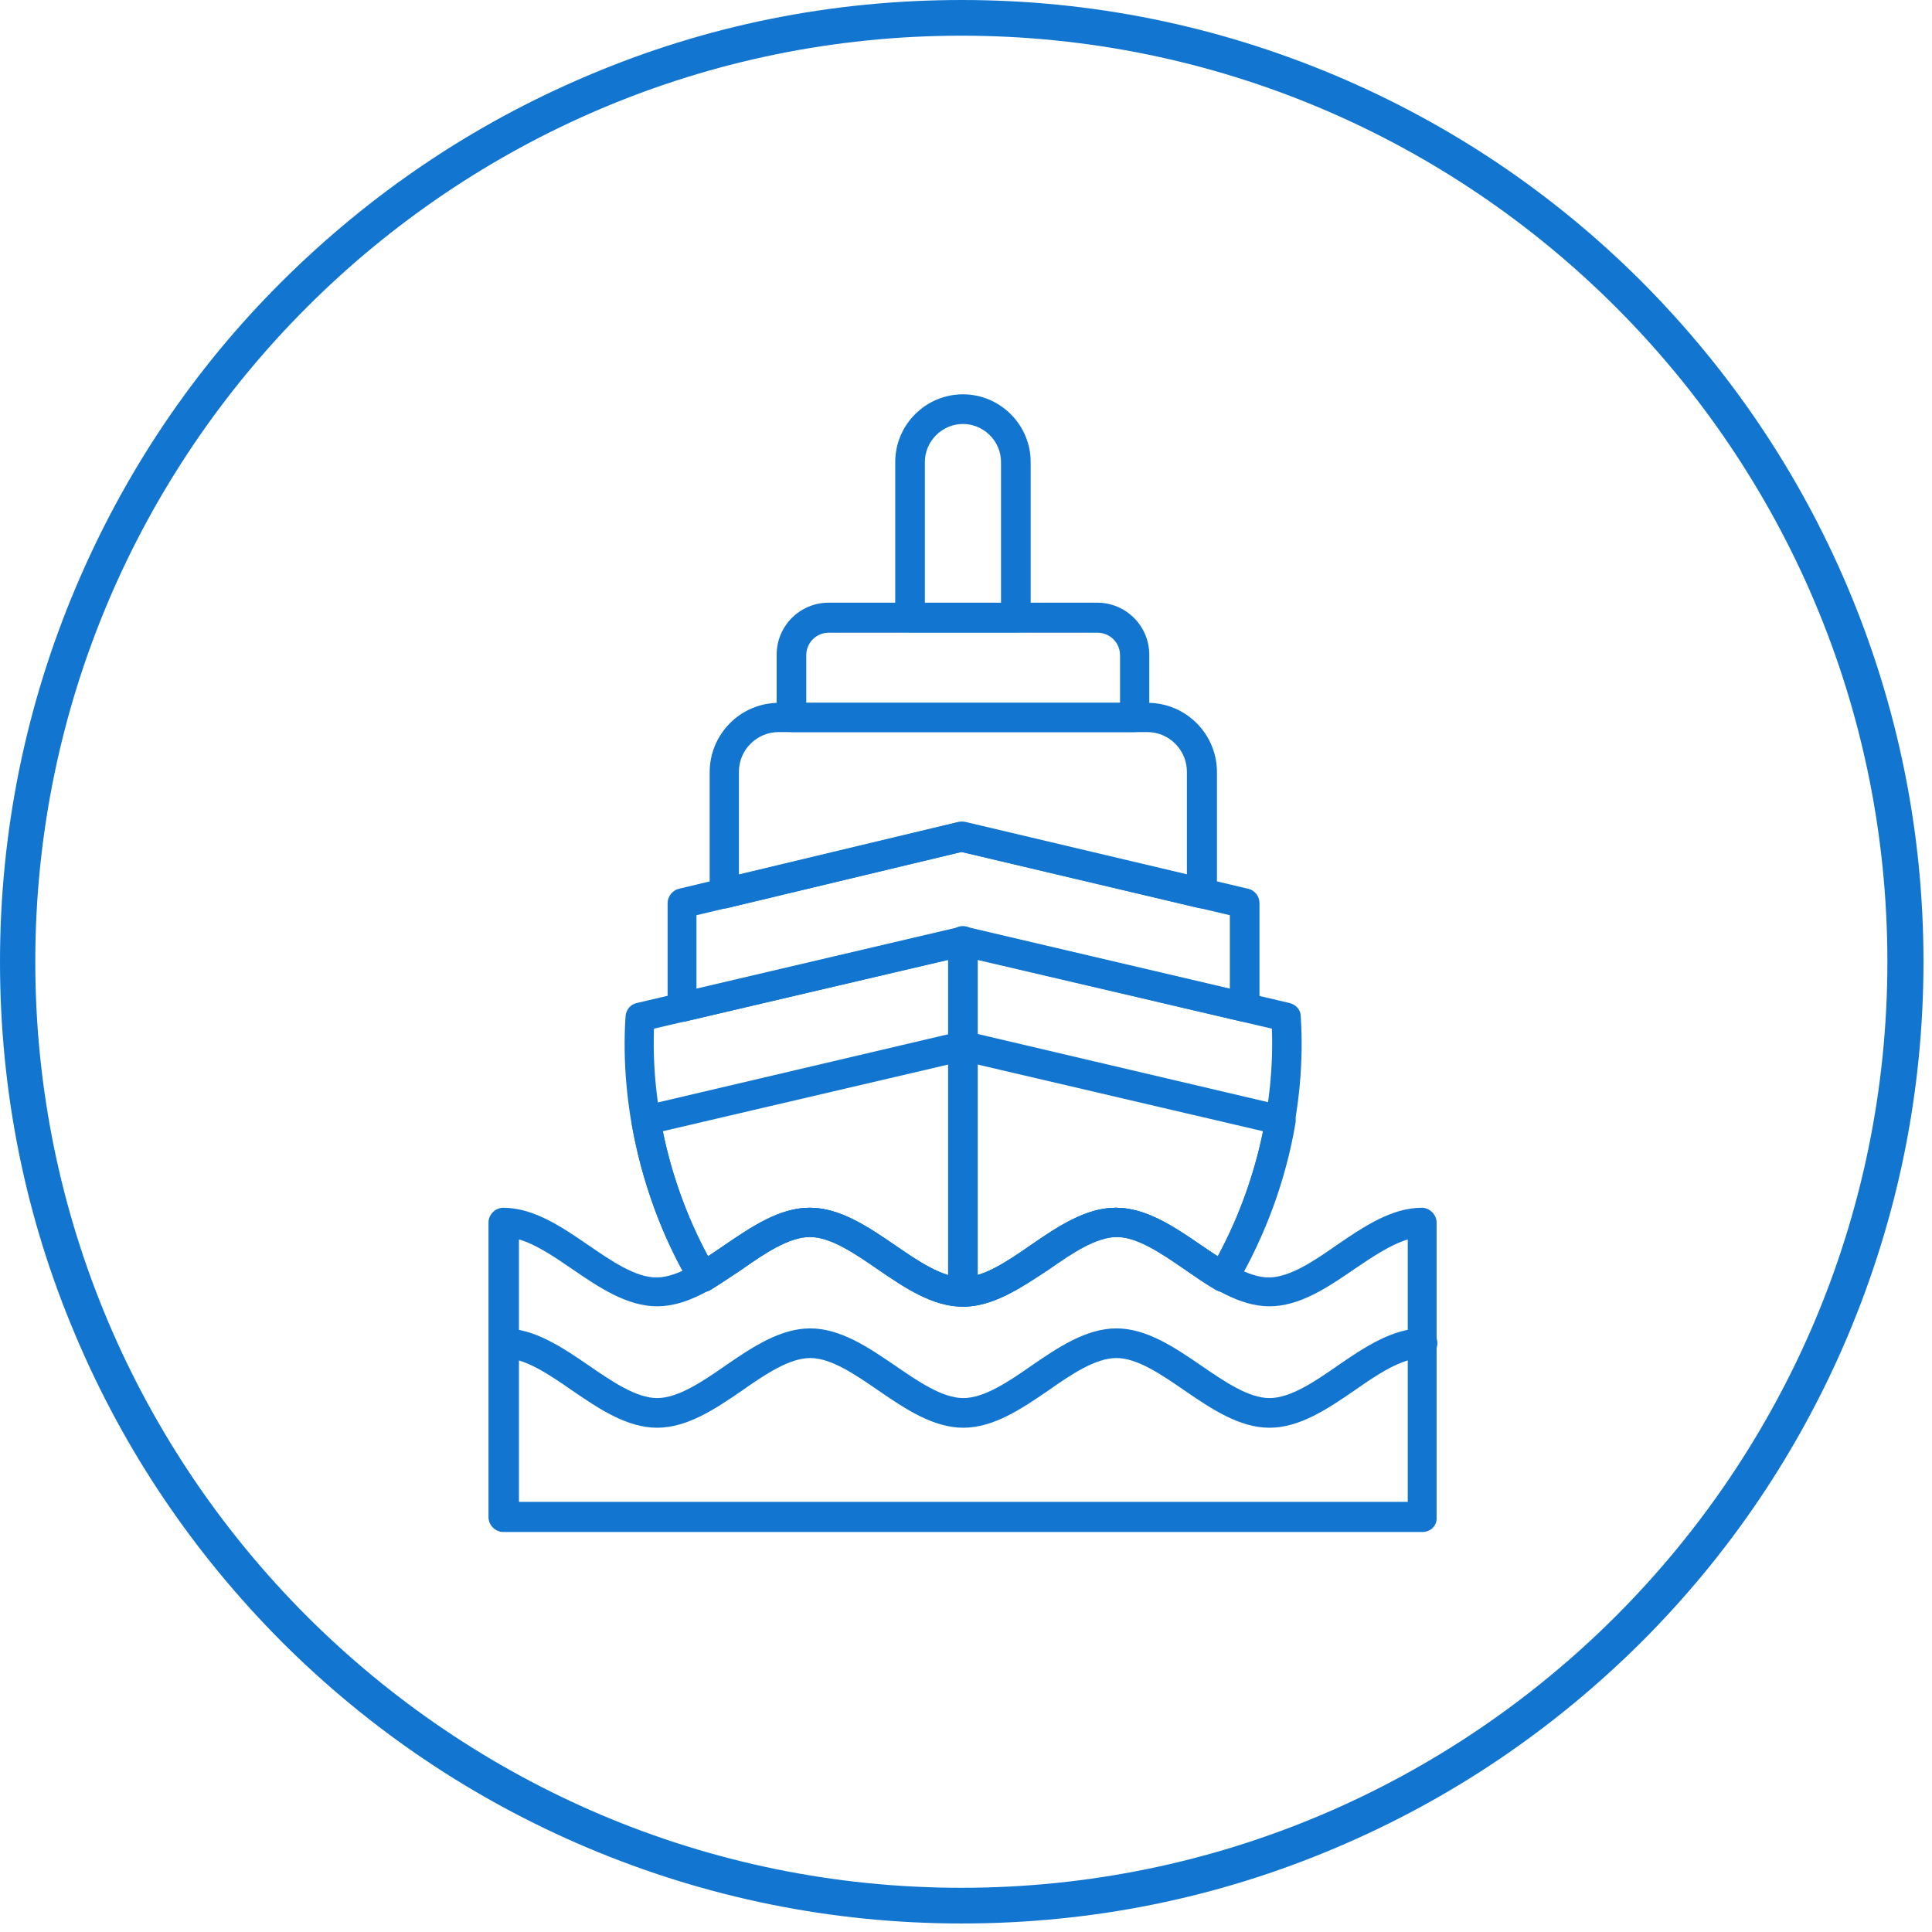
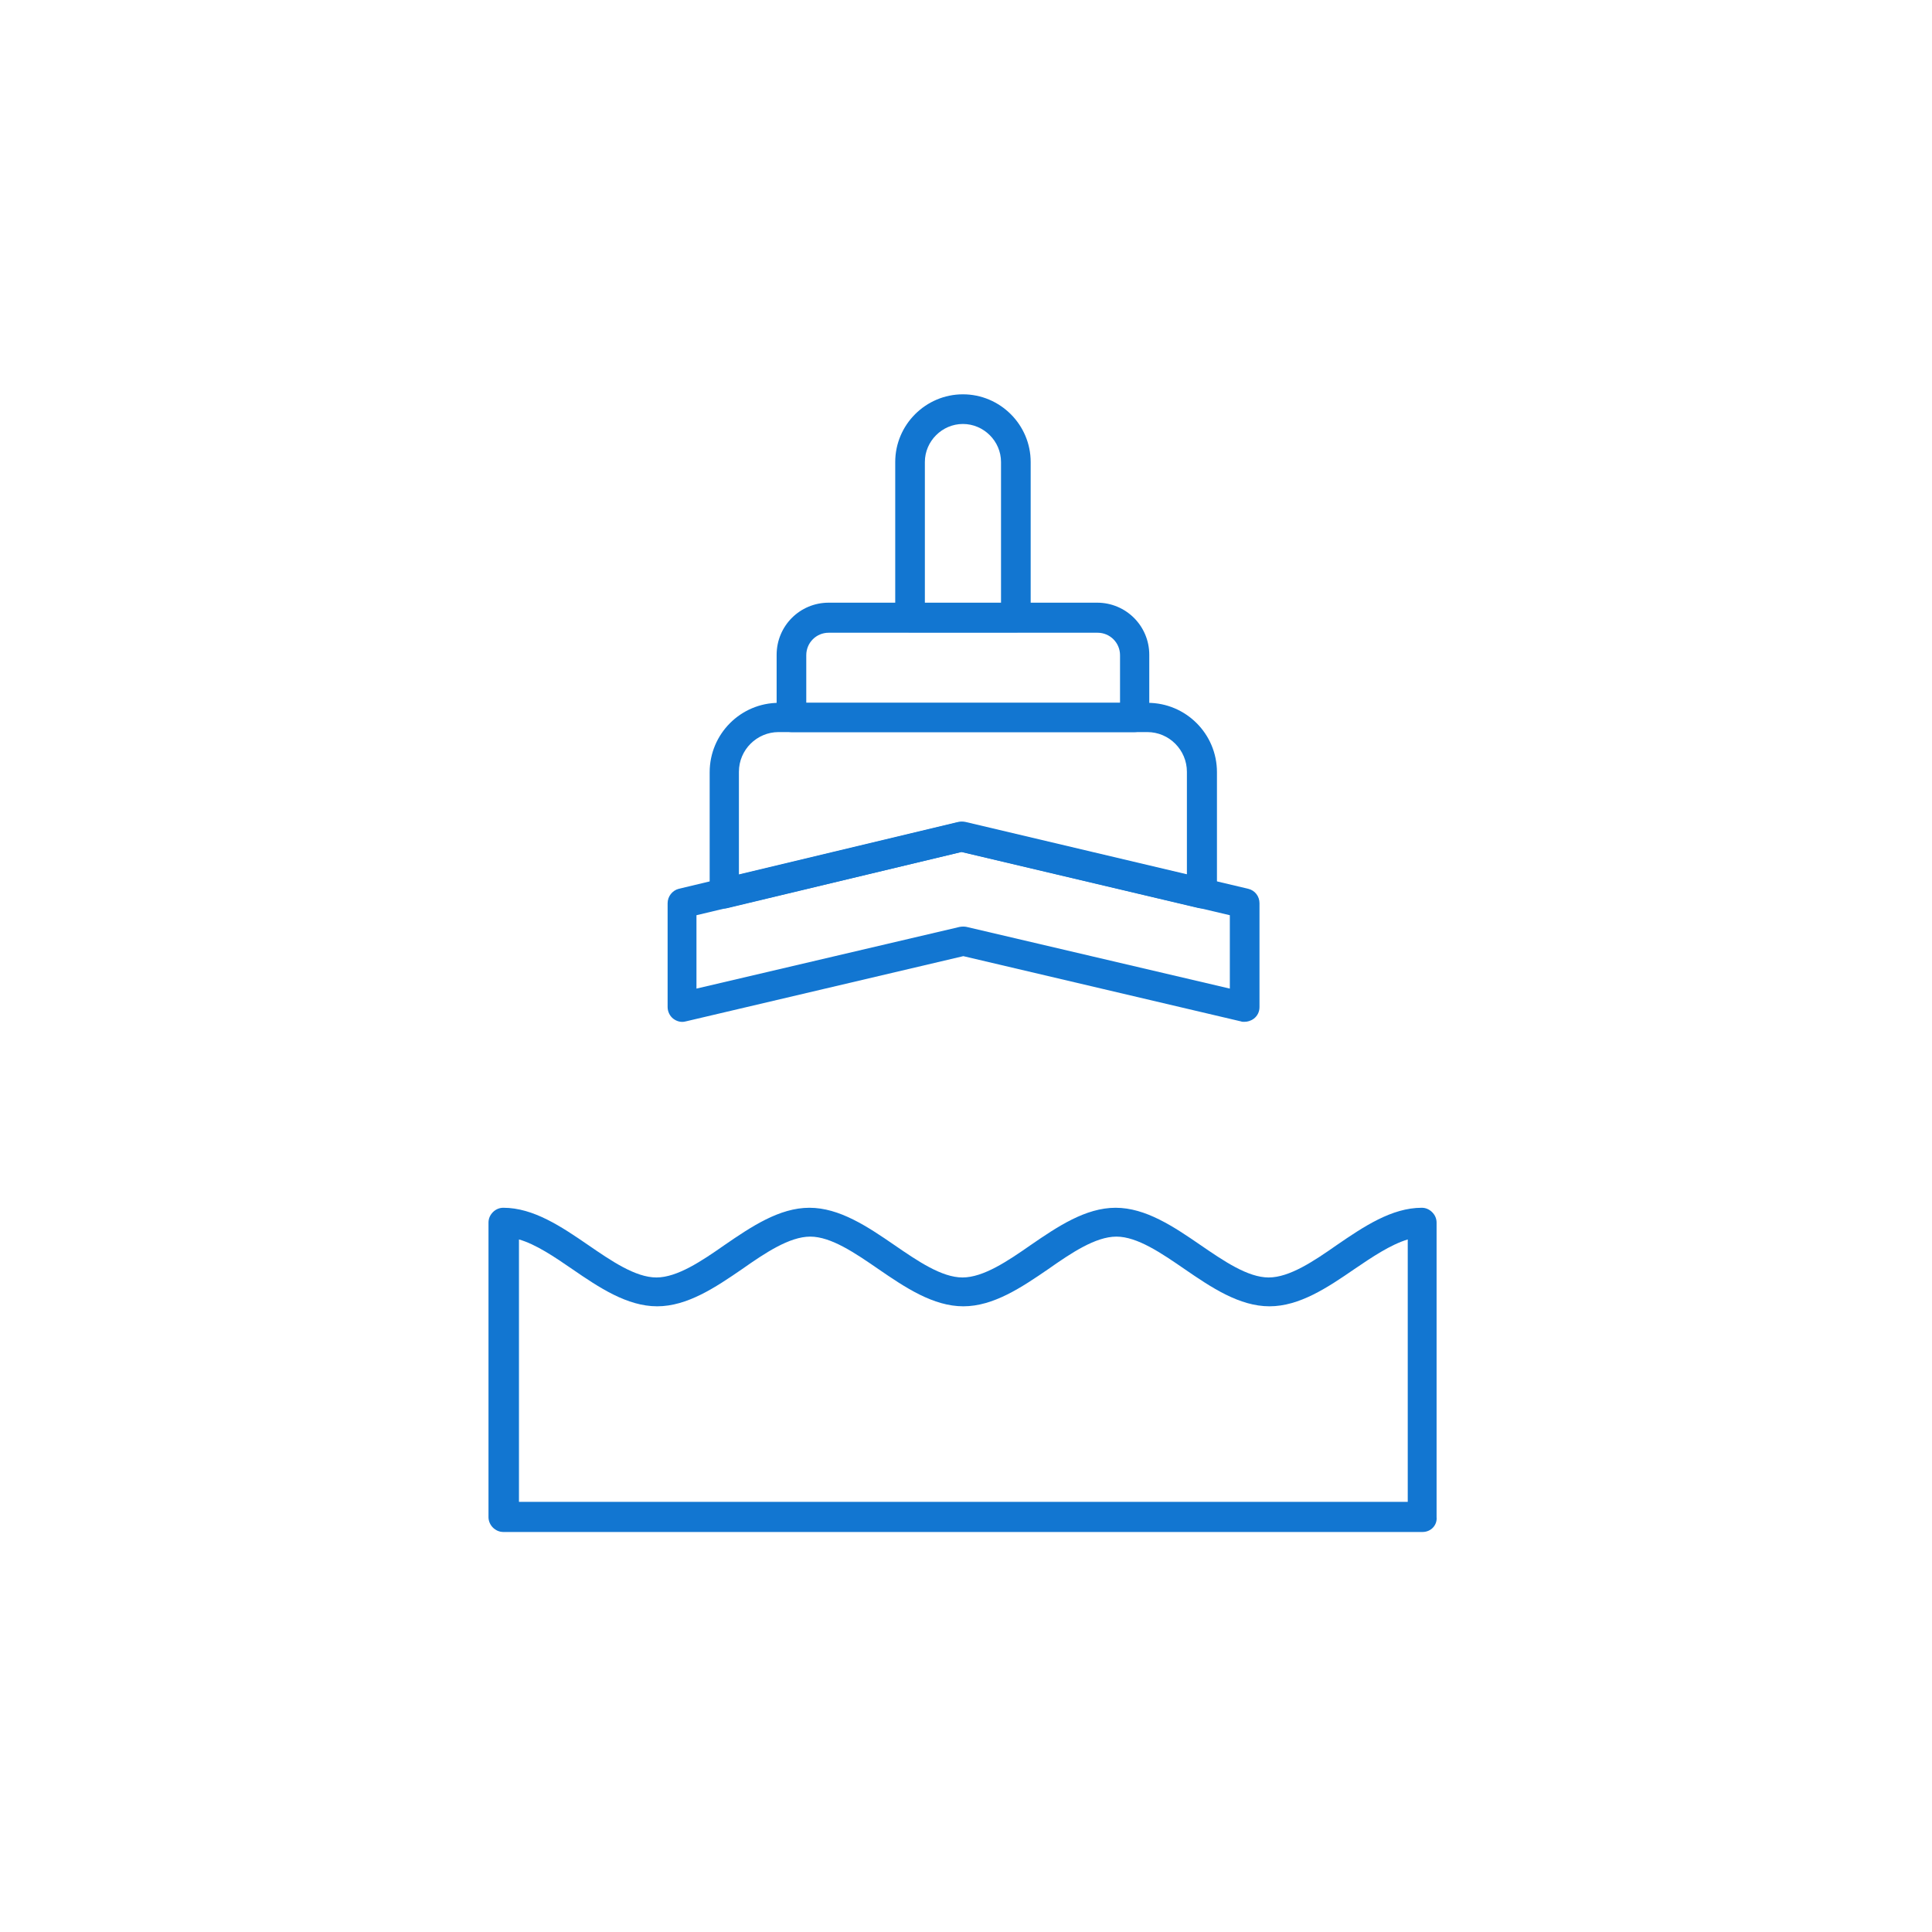
<svg xmlns="http://www.w3.org/2000/svg" version="1.0" preserveAspectRatio="xMidYMid meet" height="150" viewBox="0 0 112.5 112.5" zoomAndPan="magnify" width="150">
  <defs>
    <clipPath id="3301d4245e">
-       <path clip-rule="nonzero" d="M 0 0 L 112.004 0 L 112.004 112.004 L 0 112.004 Z M 0 0" />
-     </clipPath>
+       </clipPath>
  </defs>
-   <path fill-rule="nonzero" fill-opacity="1" d="M 56.07 76.09 C 54.32 76.09 52.688 74.996 51.125 73.922 C 49.77 72.988 48.371 72.031 47.156 72.031 C 45.945 72.031 44.52 72.988 43.191 73.922 C 42.586 74.316 41.977 74.738 41.371 75.113 C 40.973 75.344 40.438 75.203 40.203 74.809 C 37.449 70.164 36.074 64.449 36.426 59.176 C 36.449 58.801 36.727 58.473 37.078 58.406 L 55.883 53.996 C 56.023 53.973 56.164 53.973 56.281 53.996 L 75.09 58.406 C 75.461 58.496 75.742 58.801 75.742 59.176 C 76.09 64.473 74.691 70.164 71.961 74.809 C 71.727 75.203 71.191 75.344 70.793 75.113 C 70.188 74.762 69.582 74.34 68.977 73.922 C 67.621 72.988 66.223 72.031 65.008 72.031 C 63.793 72.031 62.371 72.988 61.043 73.922 C 59.453 74.996 57.82 76.09 56.07 76.09 Z M 47.156 70.328 C 48.906 70.328 50.539 71.426 52.105 72.5 C 53.457 73.43 54.859 74.387 56.07 74.387 C 57.285 74.387 58.707 73.43 60.039 72.5 C 61.602 71.426 63.234 70.328 64.984 70.328 C 66.734 70.328 68.367 71.426 69.93 72.5 C 70.258 72.73 70.586 72.941 70.91 73.152 C 73.082 69.137 74.227 64.379 74.062 59.898 L 56.07 55.699 L 38.082 59.898 C 37.918 64.379 39.062 69.137 41.23 73.152 C 41.535 72.941 41.883 72.73 42.211 72.5 C 43.773 71.449 45.406 70.328 47.156 70.328 Z M 47.156 70.328" fill="#1276d1" />
-   <path fill-rule="nonzero" fill-opacity="1" d="M 56.07 76.09 C 54.32 76.09 52.688 74.996 51.125 73.922 C 49.77 72.988 48.371 72.031 47.156 72.031 C 45.945 72.031 44.52 72.988 43.191 73.922 C 42.586 74.316 41.977 74.738 41.371 75.113 C 40.973 75.344 40.438 75.203 40.203 74.809 C 38.523 71.961 37.355 68.719 36.773 65.383 C 36.703 64.938 36.984 64.496 37.426 64.402 L 55.906 60.062 C 56.047 60.039 56.188 60.039 56.305 60.062 L 74.785 64.402 C 75.227 64.496 75.508 64.938 75.438 65.383 C 74.879 68.719 73.664 71.984 72.008 74.809 C 71.773 75.203 71.238 75.344 70.84 75.113 C 70.234 74.762 69.629 74.34 69.02 73.922 C 67.668 72.988 66.27 72.031 65.055 72.031 C 63.84 72.031 62.418 72.988 61.086 73.922 C 59.453 74.996 57.82 76.09 56.07 76.09 Z M 47.156 70.328 C 48.906 70.328 50.539 71.426 52.105 72.5 C 53.457 73.43 54.859 74.387 56.07 74.387 C 57.285 74.387 58.707 73.43 60.039 72.5 C 61.602 71.426 63.234 70.328 64.984 70.328 C 66.734 70.328 68.367 71.426 69.93 72.5 C 70.258 72.73 70.586 72.941 70.91 73.152 C 72.125 70.91 73.035 68.414 73.547 65.871 L 56.07 61.789 L 38.594 65.871 C 39.109 68.414 40.016 70.91 41.23 73.152 C 41.535 72.941 41.883 72.73 42.211 72.5 C 43.773 71.449 45.406 70.328 47.156 70.328 Z M 47.156 70.328" fill="#1276d1" />
-   <path fill-rule="nonzero" fill-opacity="1" d="M 56.07 76.09 C 55.605 76.09 55.207 75.695 55.207 75.227 L 55.207 54.789 C 55.207 54.32 55.605 53.926 56.07 53.926 C 56.539 53.926 56.934 54.32 56.934 54.789 L 56.934 75.227 C 56.934 75.719 56.562 76.09 56.07 76.09 Z M 56.07 76.09" fill="#1276d1" />
  <path fill-rule="nonzero" fill-opacity="1" d="M 72.453 59.5 C 72.383 59.5 72.312 59.5 72.266 59.477 L 56.094 55.676 L 39.926 59.477 C 39.668 59.547 39.41 59.477 39.199 59.316 C 38.992 59.152 38.875 58.895 38.875 58.637 L 38.875 52.594 C 38.875 52.199 39.152 51.848 39.527 51.754 L 55.812 47.859 C 55.953 47.836 56.094 47.836 56.211 47.859 L 72.684 51.754 C 73.082 51.848 73.34 52.199 73.34 52.594 L 73.34 58.637 C 73.34 58.918 73.223 59.152 73.012 59.316 C 72.824 59.453 72.637 59.5 72.453 59.5 Z M 40.555 53.293 L 40.555 57.566 L 55.883 53.973 C 56.023 53.949 56.164 53.949 56.281 53.973 L 71.613 57.566 L 71.613 53.293 L 56 49.609 Z M 40.555 53.293" fill="#1276d1" />
  <path fill-rule="nonzero" fill-opacity="1" d="M 82.836 89.207 L 29.309 89.207 C 28.84 89.207 28.445 88.809 28.445 88.34 L 28.445 71.191 C 28.445 70.957 28.539 70.75 28.699 70.586 C 28.863 70.422 29.074 70.328 29.309 70.328 C 31.059 70.328 32.691 71.426 34.254 72.5 C 35.605 73.43 37.008 74.387 38.223 74.387 C 39.434 74.387 40.859 73.43 42.188 72.5 C 43.75 71.426 45.383 70.328 47.133 70.328 C 48.883 70.328 50.52 71.426 52.082 72.5 C 53.434 73.43 54.836 74.387 56.047 74.387 C 57.262 74.387 58.684 73.43 60.016 72.5 C 61.578 71.426 63.211 70.328 64.961 70.328 C 66.711 70.328 68.344 71.426 69.906 72.5 C 71.262 73.43 72.66 74.387 73.875 74.387 C 75.09 74.387 76.512 73.43 77.84 72.5 C 79.406 71.426 81.039 70.328 82.789 70.328 C 83.023 70.328 83.23 70.422 83.395 70.586 C 83.559 70.75 83.652 70.957 83.652 71.191 L 83.652 88.34 C 83.699 88.809 83.324 89.207 82.836 89.207 Z M 30.172 87.453 L 81.973 87.453 L 81.973 72.172 C 80.969 72.477 79.895 73.199 78.867 73.898 C 77.305 74.973 75.672 76.066 73.922 76.066 C 72.172 76.066 70.539 74.973 68.977 73.898 C 67.621 72.965 66.223 72.008 65.008 72.008 C 63.793 72.008 62.371 72.965 61.043 73.898 C 59.477 74.973 57.844 76.066 56.094 76.066 C 54.344 76.066 52.711 74.973 51.148 73.898 C 49.793 72.965 48.395 72.008 47.18 72.008 C 45.969 72.008 44.543 72.965 43.215 73.898 C 41.652 74.973 40.016 76.066 38.266 76.066 C 36.516 76.066 34.883 74.973 33.32 73.898 C 32.27 73.176 31.199 72.453 30.219 72.172 L 30.219 87.453 Z M 30.172 87.453" fill="#1276d1" />
-   <path fill-rule="nonzero" fill-opacity="1" d="M 73.922 83.137 C 72.172 83.137 70.539 82.043 68.977 80.969 C 67.621 80.035 66.223 79.078 65.008 79.078 C 63.793 79.078 62.371 80.035 61.043 80.969 C 59.477 82.043 57.844 83.137 56.094 83.137 C 54.344 83.137 52.711 82.043 51.148 80.969 C 49.793 80.035 48.395 79.078 47.18 79.078 C 45.969 79.078 44.543 80.035 43.215 80.969 C 41.652 82.043 40.016 83.137 38.266 83.137 C 36.516 83.137 34.883 82.043 33.32 80.969 C 31.969 80.035 30.566 79.078 29.355 79.078 C 28.887 79.078 28.492 78.68 28.492 78.215 C 28.492 77.75 28.887 77.352 29.355 77.352 C 31.105 77.352 32.738 78.449 34.301 79.523 C 35.652 80.453 37.055 81.41 38.266 81.41 C 39.48 81.41 40.902 80.453 42.234 79.523 C 43.797 78.449 45.43 77.352 47.18 77.352 C 48.93 77.352 50.562 78.449 52.129 79.523 C 53.48 80.453 54.883 81.41 56.094 81.41 C 57.309 81.41 58.73 80.453 60.062 79.523 C 61.625 78.449 63.258 77.352 65.008 77.352 C 66.758 77.352 68.391 78.449 69.953 79.523 C 71.309 80.453 72.707 81.41 73.922 81.41 C 75.137 81.41 76.559 80.453 77.887 79.523 C 79.453 78.449 81.086 77.352 82.836 77.352 C 83.301 77.352 83.699 77.75 83.699 78.215 C 83.699 78.68 83.301 79.078 82.836 79.078 C 81.621 79.078 80.199 80.035 78.867 80.969 C 77.305 82.043 75.672 83.137 73.922 83.137 Z M 73.922 83.137" fill="#1276d1" />
  <path fill-rule="nonzero" fill-opacity="1" d="M 69.977 52.898 C 69.906 52.898 69.84 52.875 69.793 52.875 L 55.977 49.609 L 42.375 52.875 C 42.117 52.945 41.859 52.875 41.652 52.711 C 41.441 52.547 41.324 52.293 41.324 52.035 L 41.324 44.965 C 41.324 42.746 43.121 40.926 45.359 40.926 L 66.828 40.926 C 69.043 40.926 70.863 42.723 70.863 44.965 L 70.863 52.035 C 70.863 52.312 70.75 52.547 70.539 52.711 C 70.375 52.828 70.164 52.898 69.977 52.898 Z M 55.977 47.859 C 56.047 47.859 56.117 47.883 56.164 47.883 L 69.113 50.938 L 69.113 44.941 C 69.113 43.68 68.09 42.629 66.805 42.629 L 45.336 42.629 C 44.078 42.629 43.027 43.656 43.027 44.941 L 43.027 50.938 L 55.77 47.883 C 55.836 47.883 55.906 47.859 55.977 47.859 Z M 55.977 47.859" fill="#1276d1" />
  <path fill-rule="nonzero" fill-opacity="1" d="M 66.059 42.629 L 46.086 42.629 C 45.617 42.629 45.223 42.234 45.223 41.766 L 45.223 38.129 C 45.223 36.449 46.574 35.094 48.254 35.094 L 63.887 35.094 C 65.566 35.094 66.922 36.449 66.922 38.129 L 66.922 41.766 C 66.922 42.258 66.547 42.629 66.059 42.629 Z M 46.949 40.926 L 65.219 40.926 L 65.219 38.152 C 65.219 37.426 64.633 36.844 63.91 36.844 L 48.254 36.844 C 47.531 36.844 46.949 37.426 46.949 38.152 Z M 46.949 40.926" fill="#1276d1" />
  <path fill-rule="nonzero" fill-opacity="1" d="M 59.152 36.82 L 52.992 36.82 C 52.523 36.82 52.129 36.426 52.129 35.957 L 52.129 26.902 C 52.129 24.734 53.902 22.961 56.07 22.961 C 58.242 22.961 60.016 24.734 60.016 26.902 L 60.016 35.957 C 60.016 36.449 59.641 36.82 59.152 36.82 Z M 53.855 35.117 L 58.289 35.117 L 58.289 26.902 C 58.289 25.691 57.285 24.688 56.07 24.688 C 54.859 24.688 53.855 25.691 53.855 26.902 Z M 53.855 35.117" fill="#1276d1" />
  <g clip-path="url(#3301d4245e)">
    <path fill-rule="nonzero" fill-opacity="1" d="M 107.594 34.207 C 104.77 27.535 100.73 21.559 95.598 16.402 C 90.465 11.27 84.469 7.234 77.793 4.41 C 70.887 1.492 63.562 0 56 0 C 48.441 0 41.113 1.469 34.207 4.41 C 27.535 7.234 21.559 11.27 16.402 16.402 C 11.246 21.535 7.234 27.535 4.41 34.207 C 1.492 41.113 0 48.441 0 56 C 0 63.562 1.469 70.887 4.41 77.793 C 7.234 84.469 11.27 90.441 16.402 95.598 C 21.535 100.73 27.535 104.77 34.207 107.594 C 41.113 110.508 48.441 112.004 56 112.004 C 63.562 112.004 70.887 110.531 77.793 107.594 C 84.469 104.77 90.441 100.73 95.598 95.598 C 100.73 90.465 104.77 84.469 107.594 77.793 C 110.508 70.887 112.004 63.562 112.004 56 C 112.004 48.441 110.508 41.113 107.594 34.207 Z M 109.902 56 C 109.902 85.727 85.703 109.926 55.977 109.926 C 26.25 109.926 2.055 85.727 2.055 56 C 2.055 26.273 26.25 2.078 55.977 2.078 C 85.727 2.078 109.902 26.273 109.902 56 Z M 109.902 56" fill="#1276d1" />
  </g>
</svg>